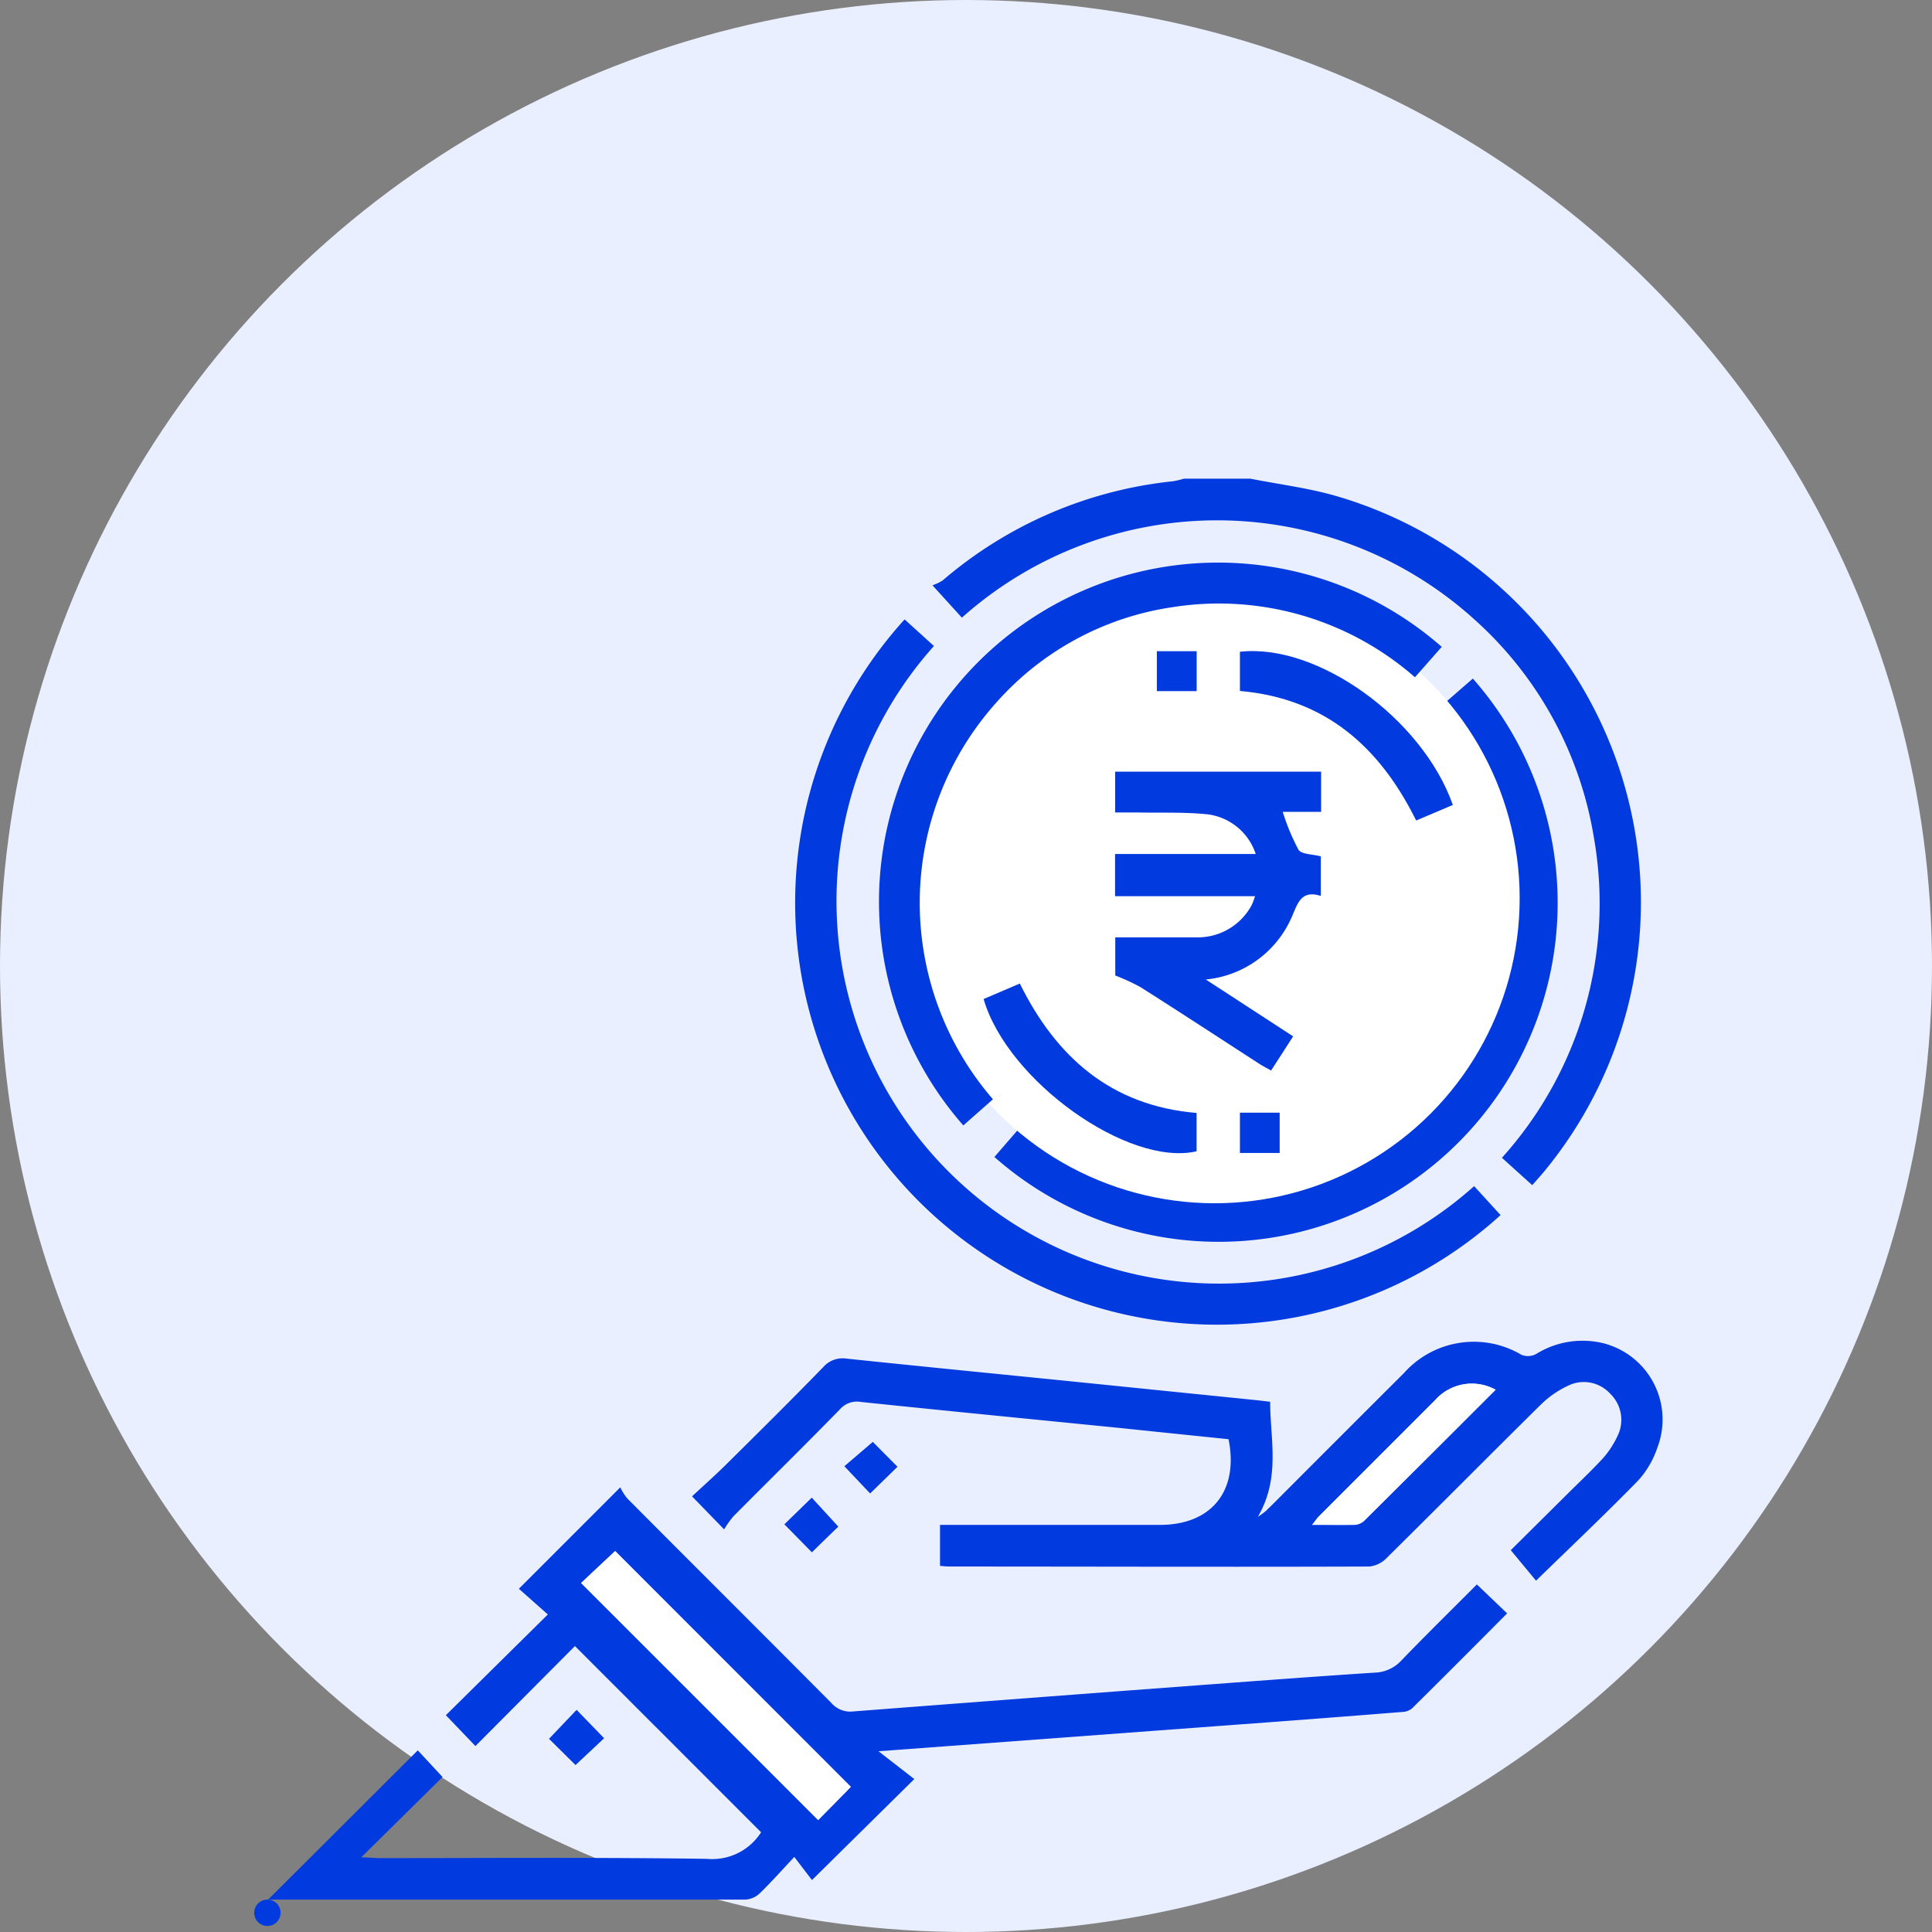
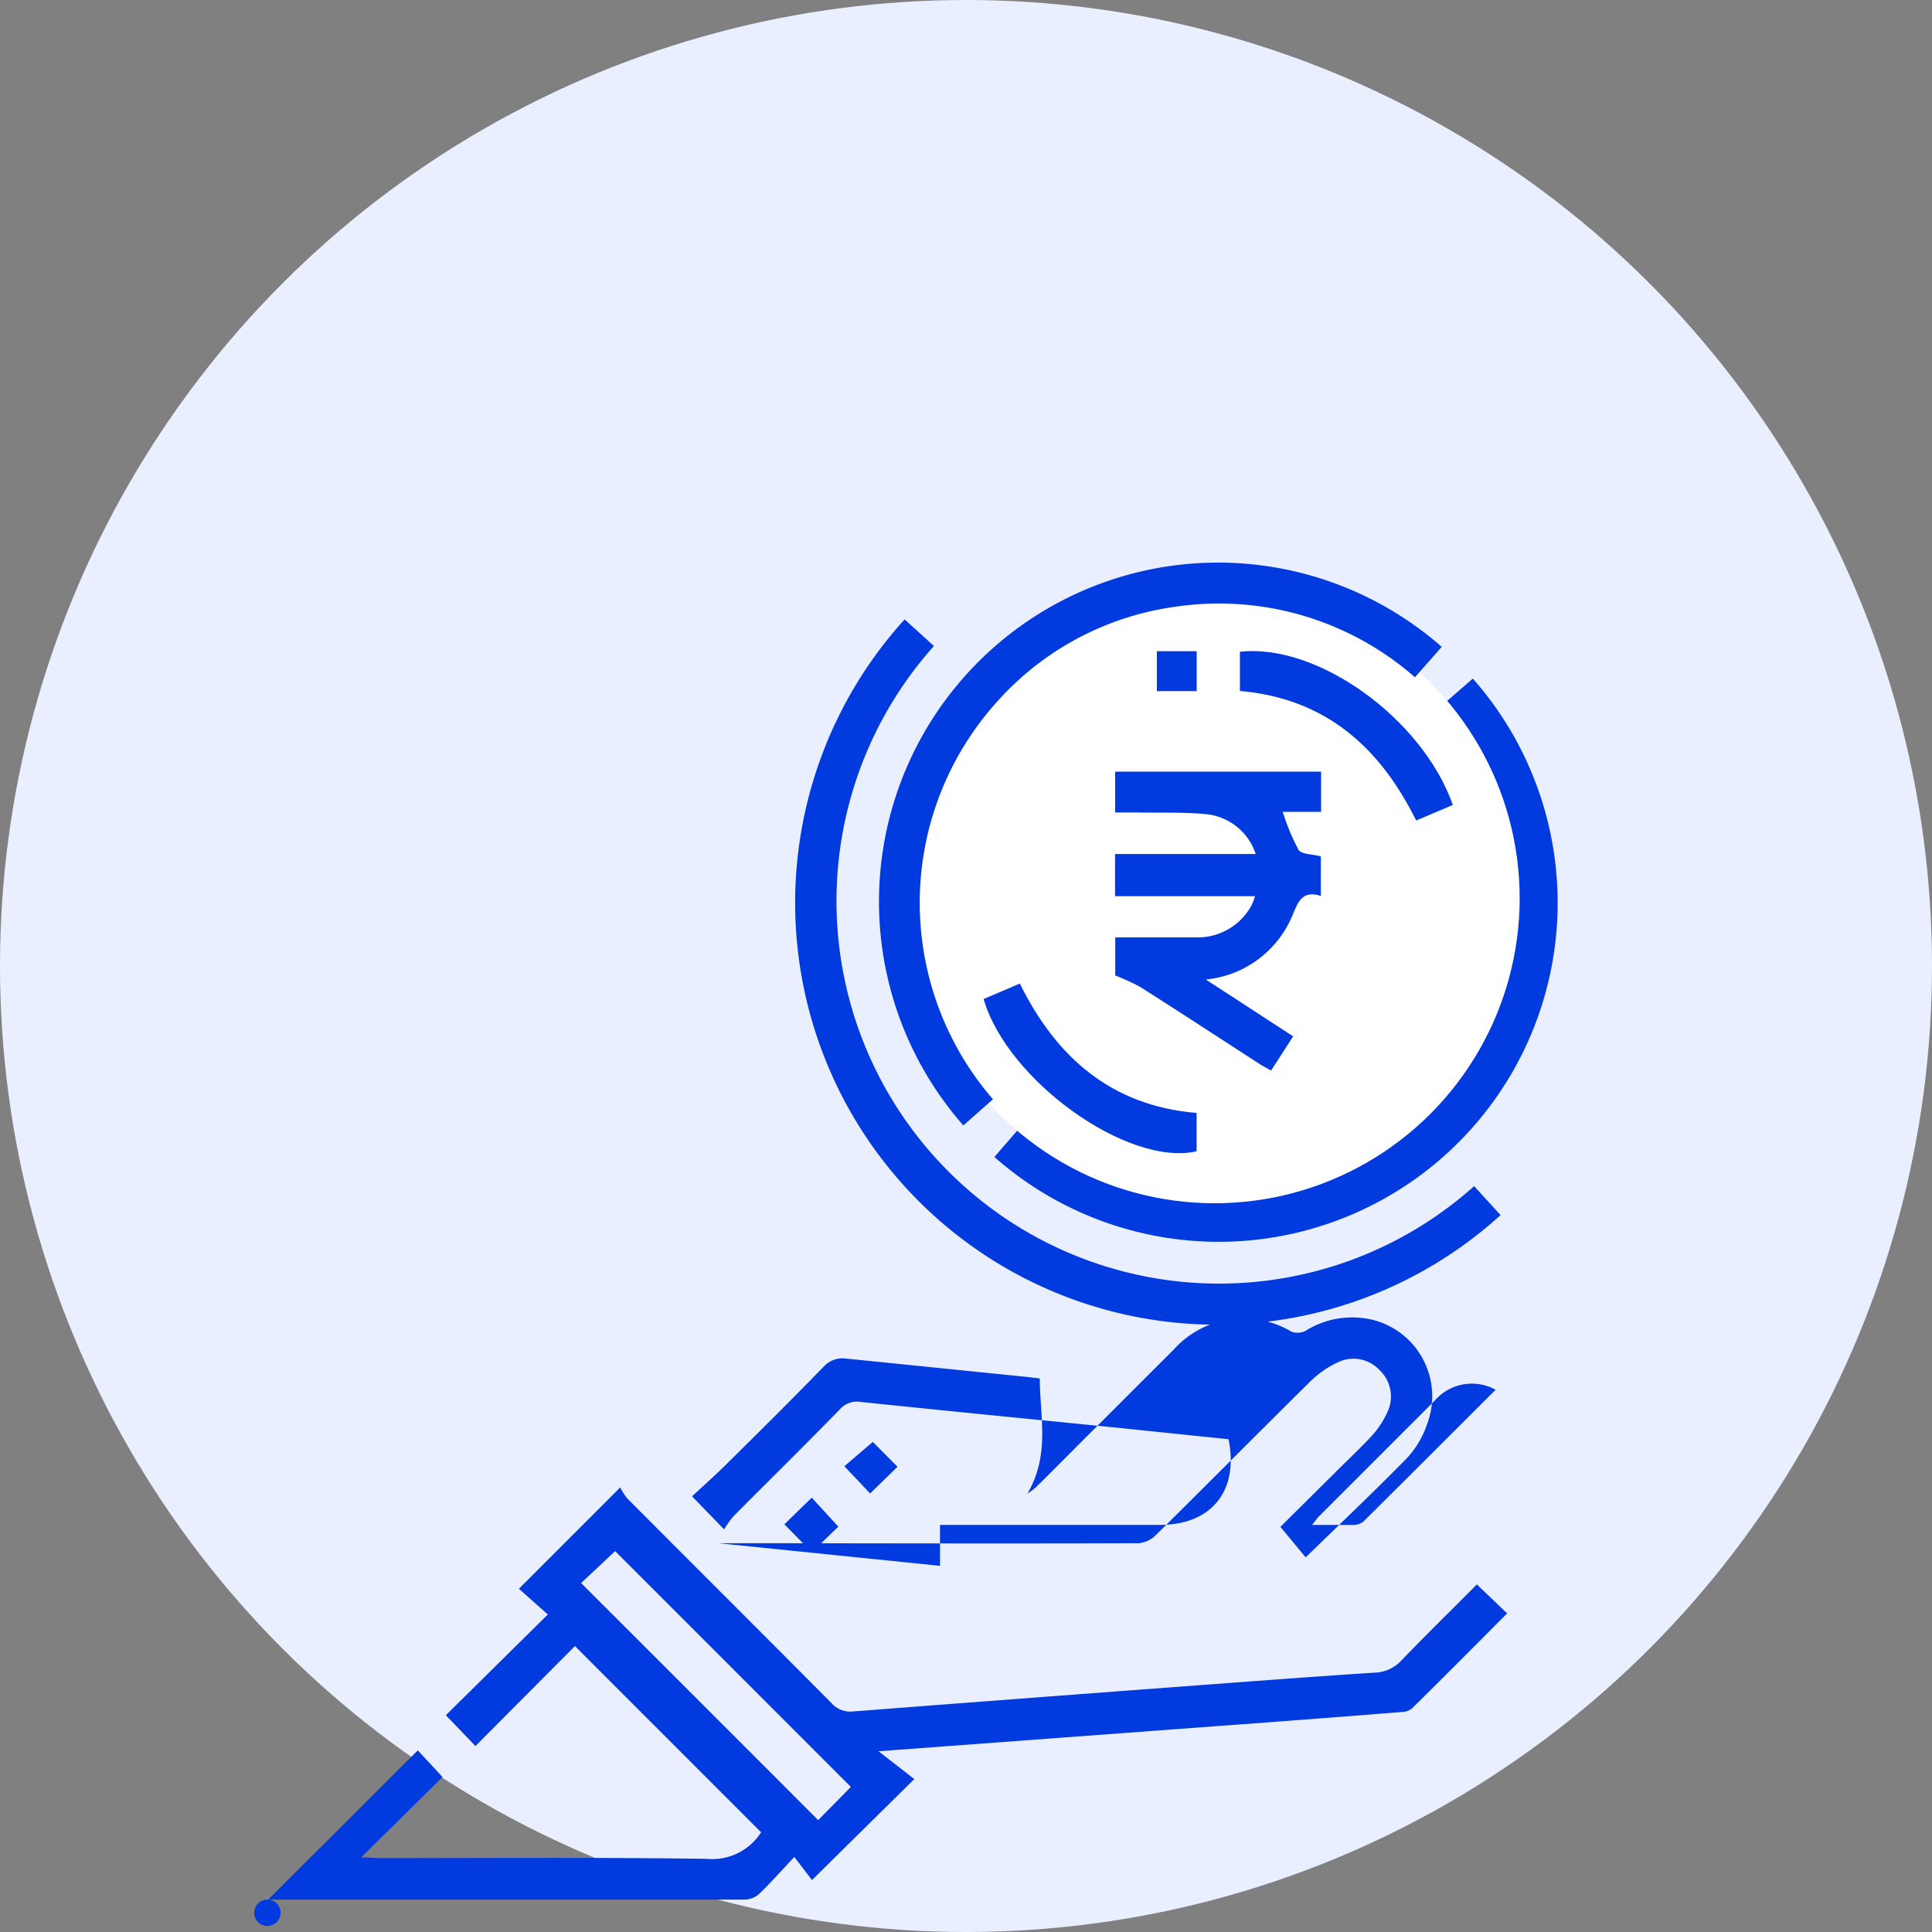
<svg xmlns="http://www.w3.org/2000/svg" width="114" height="114" viewBox="0 0 114 114">
  <rect x="0" y="0" width="114" height="114" fill="#808080" stroke="none" />
  <g id="icon-4" transform="translate(-416 -869)">
    <circle id="Ellipse_5" data-name="Ellipse 5" cx="57" cy="57" r="57" transform="translate(416 869)" fill="#eaefff" />
    <g id="Layer_1" data-name="Layer 1" transform="translate(430.661 897.246)">
-       <path id="Path_14725" data-name="Path 14725" d="M113.21,0c1.654.325,3.337.538,4.953.991A24.965,24.965,0,0,1,130.722,40.66c-.269.342-.564.658-.88,1.026-.611-.547-1.171-1.056-1.791-1.615a22.425,22.425,0,0,0,5.423-18.914,22.033,22.033,0,0,0-7.012-12.82A22.623,22.623,0,0,0,96.185,8.2L94.45,6.29a2.812,2.812,0,0,0,.6-.286A24.785,24.785,0,0,1,108.654.15a5.363,5.363,0,0,0,.628-.15Z" transform="translate(-54.089 0)" fill="#013ade" />
      <path id="Path_14726" data-name="Path 14726" d="M33.706,162.45l-1.043-1.363c-.761.808-1.372,1.5-2.03,2.137a1.342,1.342,0,0,1-.855.38H1.532a.778.778,0,1,0,.081,0c2.893-2.88,5.846-5.829,8.833-8.807l1.461,1.573-4.8,4.743c.521,0,.8.043,1.085.043,6.44,0,12.884-.051,19.324.043a3.418,3.418,0,0,0,3.188-1.568L19.719,148.643l-5.872,5.9-1.744-1.82,6.017-5.944-1.709-1.517,5.983-5.983a3.051,3.051,0,0,0,.427.667c4,4.021,8.025,8.025,12.029,12.055a1.474,1.474,0,0,0,1.282.5q10.487-.808,20.973-1.59c3.265-.244,6.53-.487,9.794-.7a2.218,2.218,0,0,0,1.573-.705c1.474-1.53,2.991-3.017,4.466-4.5l1.786,1.709c-1.88,1.889-3.743,3.761-5.624,5.619a1.009,1.009,0,0,1-.594.2q-5.337.427-10.683.816l-20.191,1.5,2.111,1.641Zm2.29-5.5L22.091,143.04l-2.008,1.885q6.97,6.961,13.987,13.987l1.641-1.662Z" transform="translate(-0.455 -79.761)" fill="#013ade" />
-       <path id="Path_14727" data-name="Path 14727" d="M75.882,132.324v-2.419H88.86c3.038,0,4.662-2,4.047-5.055-2.064-.214-4.149-.427-6.235-.645-5.154-.517-10.311-1.017-15.465-1.555a1.325,1.325,0,0,0-1.222.427c-2.085,2.137-4.2,4.213-6.295,6.324a5.65,5.65,0,0,0-.547.769l-1.893-1.949c.671-.624,1.363-1.239,2.021-1.889,1.919-1.9,3.846-3.808,5.722-5.739a1.517,1.517,0,0,1,1.367-.5c4.53.474,9.064.919,13.593,1.376l10.683,1.085.726.085c0,2.235.624,4.474-.726,6.79a4.46,4.46,0,0,0,.509-.376c.081-.09.192-.192.291-.286q3.9-3.91,7.816-7.816a5.524,5.524,0,0,1,6.948-1.077,1.03,1.03,0,0,0,.855-.051,5.175,5.175,0,0,1,4.017-.624,4.645,4.645,0,0,1,3.141,6.141,5.491,5.491,0,0,1-1.145,1.957c-1.944,1.991-3.966,3.9-6.017,5.9l-1.491-1.8,3.209-3.184c.714-.714,1.453-1.406,2.137-2.137a5.381,5.381,0,0,0,.949-1.41,2.137,2.137,0,0,0-.427-2.5,2.1,2.1,0,0,0-2.487-.474,5.79,5.79,0,0,0-1.654,1.162c-3.03,2.991-6.025,6.017-9.055,9.008a1.654,1.654,0,0,1-1.026.5c-8.269.03-16.538,0-24.807,0C76.224,132.358,76.1,132.341,75.882,132.324Zm32.785-10.393a2.9,2.9,0,0,0-3.594.641l-6.837,6.837c-.12.12-.214.269-.4.5h2.487a.927.927,0,0,0,.573-.231c2.585-2.568,5.149-5.128,7.773-7.752Z" transform="translate(-35.076 -68.173)" fill="#013ade" />
+       <path id="Path_14727" data-name="Path 14727" d="M75.882,132.324v-2.419H88.86c3.038,0,4.662-2,4.047-5.055-2.064-.214-4.149-.427-6.235-.645-5.154-.517-10.311-1.017-15.465-1.555a1.325,1.325,0,0,0-1.222.427c-2.085,2.137-4.2,4.213-6.295,6.324a5.65,5.65,0,0,0-.547.769l-1.893-1.949c.671-.624,1.363-1.239,2.021-1.889,1.919-1.9,3.846-3.808,5.722-5.739a1.517,1.517,0,0,1,1.367-.5l10.683,1.085.726.085c0,2.235.624,4.474-.726,6.79a4.46,4.46,0,0,0,.509-.376c.081-.09.192-.192.291-.286q3.9-3.91,7.816-7.816a5.524,5.524,0,0,1,6.948-1.077,1.03,1.03,0,0,0,.855-.051,5.175,5.175,0,0,1,4.017-.624,4.645,4.645,0,0,1,3.141,6.141,5.491,5.491,0,0,1-1.145,1.957c-1.944,1.991-3.966,3.9-6.017,5.9l-1.491-1.8,3.209-3.184c.714-.714,1.453-1.406,2.137-2.137a5.381,5.381,0,0,0,.949-1.41,2.137,2.137,0,0,0-.427-2.5,2.1,2.1,0,0,0-2.487-.474,5.79,5.79,0,0,0-1.654,1.162c-3.03,2.991-6.025,6.017-9.055,9.008a1.654,1.654,0,0,1-1.026.5c-8.269.03-16.538,0-24.807,0C76.224,132.358,76.1,132.341,75.882,132.324Zm32.785-10.393a2.9,2.9,0,0,0-3.594.641l-6.837,6.837c-.12.12-.214.269-.4.5h2.487a.927.927,0,0,0,.573-.231c2.585-2.568,5.149-5.128,7.773-7.752Z" transform="translate(-35.076 -68.173)" fill="#013ade" />
      <path id="Path_14728" data-name="Path 14728" d="M81.938,19.43,83.669,21a22.572,22.572,0,0,0,31.875,31.87l1.56,1.709A24.889,24.889,0,0,1,81.938,19.43Z" transform="translate(-43.222 -11.127)" fill="#013ade" />
      <path id="Path_14729" data-name="Path 14729" d="M129.469,29.134l1.761-1.534A20,20,0,0,1,103,55.829l1.555-1.795a17.648,17.648,0,0,0,14.192,4.158,17.264,17.264,0,0,0,10.183-5.286A17.713,17.713,0,0,0,129.469,29.134Z" transform="translate(-58.985 -15.806)" fill="#013ade" />
      <circle id="Ellipse_6" data-name="Ellipse 6" cx="18" cy="18" r="18" transform="translate(39.009 6.754)" fill="#fff" />
      <path id="Path_14730" data-name="Path 14730" d="M120.194,16.527l-1.581,1.795A17.546,17.546,0,0,0,104.28,14.19a17.213,17.213,0,0,0-10.307,5.555,17.713,17.713,0,0,0-.261,23.478l-1.748,1.543a20.006,20.006,0,0,1,28.229-28.238Z" transform="translate(-49.783 -6.605)" fill="#013ade" />
      <path id="Path_14731" data-name="Path 14731" d="M125.014,52.714l5.154,3.355-1.3,2.017c-.226-.128-.427-.231-.632-.355-2.359-1.526-4.7-3.06-7.077-4.568a12.063,12.063,0,0,0-1.487-.684V50.227h4.726a3.611,3.611,0,0,0,3.312-1.88,3.845,3.845,0,0,0,.209-.547H119.66V45.309h8.3a3.444,3.444,0,0,0-2.842-2.342c-1.342-.137-2.722-.081-4.085-.107h-1.367V40.45h12.153v2.372h-2.265a12.878,12.878,0,0,0,.932,2.239c.179.273.808.252,1.316.389v2.333c-1.209-.385-1.38.509-1.743,1.308A6.17,6.17,0,0,1,125.014,52.714Z" transform="translate(-68.526 -23.164)" fill="#013ade" />
      <path id="Path_14732" data-name="Path 14732" d="M101.51,70.624l2.137-.914c2.137,4.329,5.376,7.213,10.431,7.636v2.261C110.061,80.543,102.916,75.462,101.51,70.624Z" transform="translate(-58.132 -39.921)" fill="#013ade" />
      <path id="Path_14733" data-name="Path 14733" d="M149.464,32.882,147.3,33.8c-2.158-4.354-5.363-7.2-10.4-7.645V23.844C141.46,23.323,147.664,27.771,149.464,32.882Z" transform="translate(-78.398 -13.631)" fill="#013ade" />
      <path id="Path_14734" data-name="Path 14734" d="M127.78,23.82v2.355h-2.35V23.82Z" transform="translate(-71.83 -13.641)" fill="#013ade" />
-       <path id="Path_14735" data-name="Path 14735" d="M139.246,89.916H136.9V87.54h2.346Z" transform="translate(-78.398 -50.131)" fill="#013ade" />
      <path id="Path_14736" data-name="Path 14736" d="M74,142.273l1.615-1.573,1.568,1.709c-.5.479-1.051,1.017-1.56,1.517Z" transform="translate(-42.378 -80.575)" fill="#013ade" />
      <path id="Path_14737" data-name="Path 14737" d="M83.959,133l1.457,1.466c-.538.53-1.09,1.068-1.615,1.577l-1.521-1.607Z" transform="translate(-47.119 -76.165)" fill="#013ade" />
-       <path id="Path_14738" data-name="Path 14738" d="M43.064,173.256,41.5,171.709,43.128,170l1.624,1.675Z" transform="translate(-23.766 -97.354)" fill="#013ade" />
-       <path id="Path_14739" data-name="Path 14739" d="M61.844,161.985l-.286.3-1.641,1.662q-7.03-7.034-13.987-13.987l2.008-1.885Z" transform="translate(-26.303 -84.801)" fill="#fff" />
-       <path id="Path_14740" data-name="Path 14740" d="M157.71,125.314c-2.624,2.624-5.188,5.184-7.76,7.73a.927.927,0,0,1-.573.231c-.782.026-1.568,0-2.487,0,.188-.235.282-.385.4-.5l6.837-6.837A2.9,2.9,0,0,1,157.71,125.314Z" transform="translate(-84.119 -71.556)" fill="#fff" />
    </g>
  </g>
</svg>